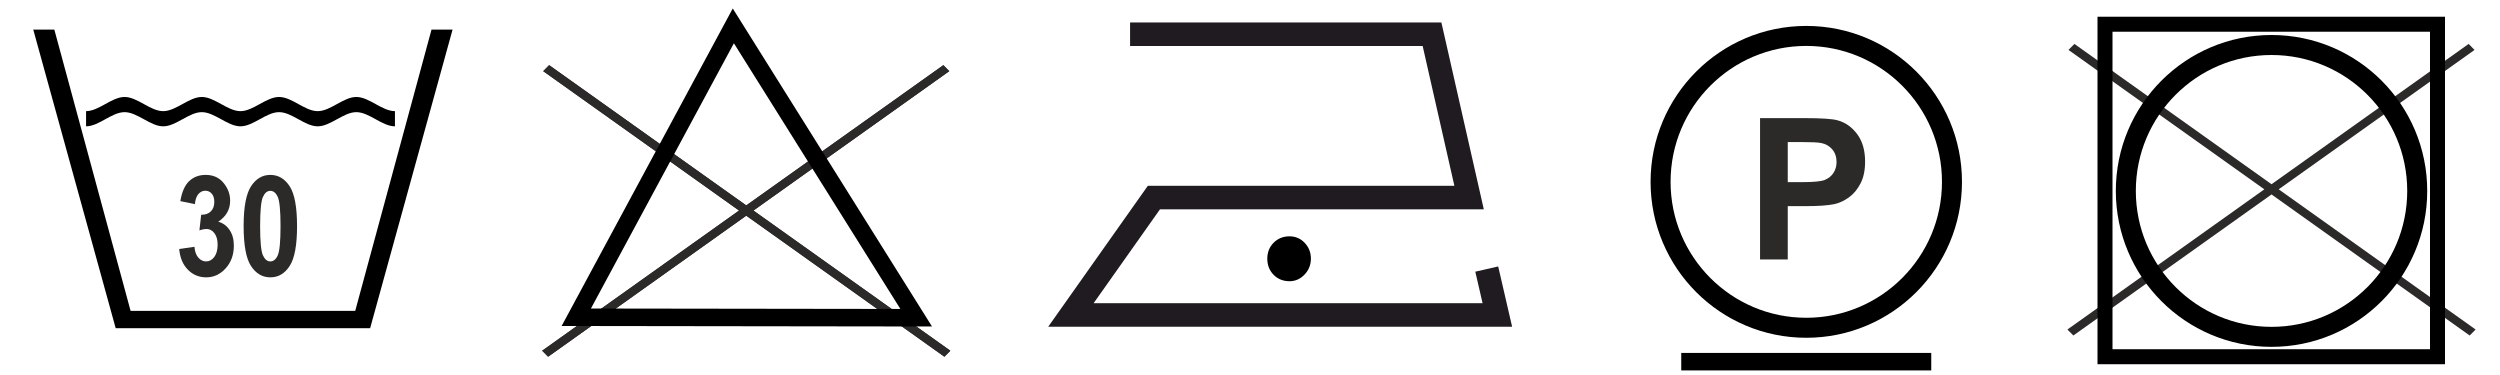
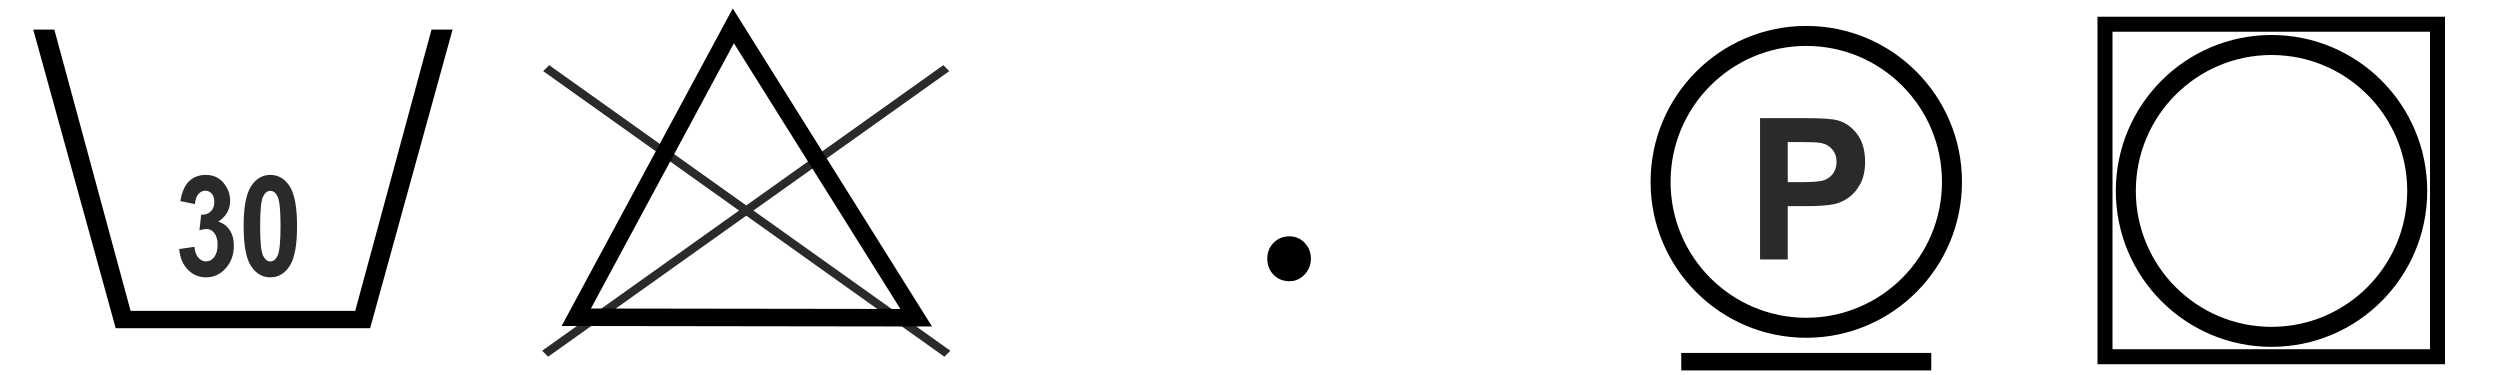
<svg xmlns="http://www.w3.org/2000/svg" xml:space="preserve" width="1000px" height="150px" version="1.1" shape-rendering="geometricPrecision" text-rendering="geometricPrecision" image-rendering="optimizeQuality" fill-rule="evenodd" clip-rule="evenodd" viewBox="0 0 1000 150">
  <g id="Warstwa_x0020_1">
    <path fill="#2B2A29" d="M219.66 322.45l78.84 56.12 78.84 -56.12 2.37 2.4 -78.34 55.77 78.77 56.06 -2.38 2.4 -79.26 -56.42 -79.26 56.42 -2.38 -2.4 78.76 -56.06 -78.34 -55.77 2.38 -2.4z" />
    <path fill="#2B2A29" d="M181.03 306.75l-8.42 0 -30.52 112.52 -89.85 0 -30.51 -112.52 -8.43 0 32.98 119.46 101.77 0 32.98 -119.46z" />
    <path fill="#2B2A29" d="M34.43 339.37c5.09,0 10.29,-5.66 15.39,-5.66 5.15,0 10.3,5.66 15.45,5.66 5.15,0 10.3,-5.66 15.45,-5.66 5.16,0 10.31,5.66 15.45,5.66 5.15,0 10.3,-5.66 15.46,-5.66 5.15,0 10.29,5.66 15.44,5.66 5.15,0 10.31,-5.66 15.45,-5.66 5.15,0 10.3,5.66 15.46,5.66 0,1.99 0,4.03 0,6.08 -5.16,0 -10.31,-5.67 -15.46,-5.67 -5.14,0 -10.3,5.67 -15.45,5.67 -5.15,0 -10.29,-5.67 -15.44,-5.67 -5.16,0 -10.31,5.67 -15.46,5.67 -5.14,0 -10.29,-5.67 -15.45,-5.67 -5.15,0 -10.3,5.67 -15.45,5.67 -5.15,0 -10.3,-5.67 -15.45,-5.67 -5.1,0 -10.3,5.67 -15.39,5.67 0,-2.05 0,-4.09 0,-6.08z" />
    <path fill="#2B2A29" d="M34.43 339.37c5.09,0 10.29,-5.66 15.39,-5.66 5.15,0 10.3,5.66 15.45,5.66 5.15,0 10.3,-5.66 15.45,-5.66 5.16,0 10.31,5.66 15.45,5.66 5.15,0 10.3,-5.66 15.46,-5.66 5.15,0 10.29,5.66 15.44,5.66 5.15,0 10.31,-5.66 15.45,-5.66 5.15,0 10.3,5.66 15.46,5.66 0,1.99 0,4.03 0,6.08 -5.16,0 -10.31,-5.67 -15.46,-5.67 -5.14,0 -10.3,5.67 -15.45,5.67 -5.15,0 -10.29,-5.67 -15.44,-5.67 -5.16,0 -10.31,5.67 -15.46,5.67 -5.14,0 -10.29,-5.67 -15.45,-5.67 -5.15,0 -10.3,5.67 -15.45,5.67 -5.15,0 -10.3,-5.67 -15.45,-5.67 -5.1,0 -10.3,5.67 -15.39,5.67 0,-2.05 0,-4.09 0,-6.08z" />
    <g id="_2099846382832">
      <path fill="#2B2A29" fill-rule="nonzero" d="M87.28 401.41l0 -7.85 -12.77 0 0 -6.52 13.54 -24.85 5.04 0 0 24.82 3.9 0 0 6.55 -3.9 0 0 7.85 -5.81 0zm0 -14.4l0 -13.34 -7.16 13.34 7.16 0z" />
      <path id="1" fill="#2B2A29" fill-rule="nonzero" d="M110 362.13c3.03,0 5.4,1.36 7.11,4.07 2.03,3.2 3.05,8.52 3.05,15.94 0,7.41 -1.02,12.74 -3.07,15.97 -1.7,2.68 -4.06,4.01 -7.09,4.01 -3.05,0 -5.5,-1.46 -7.37,-4.39 -1.86,-2.93 -2.79,-8.15 -2.79,-15.66 0,-7.38 1.02,-12.69 3.07,-15.93 1.7,-2.67 4.06,-4.01 7.09,-4.01zm0 6.22c-0.71,0 -1.36,0.29 -1.91,0.88 -0.56,0.57 -1,1.61 -1.3,3.11 -0.41,1.93 -0.61,5.21 -0.61,9.8 0,4.6 0.18,7.75 0.54,9.47 0.36,1.72 0.82,2.87 1.38,3.44 0.55,0.57 1.19,0.85 1.9,0.85 0.71,0 1.35,-0.29 1.92,-0.87 0.55,-0.57 0.99,-1.61 1.29,-3.11 0.41,-1.92 0.62,-5.18 0.62,-9.78 0,-4.59 -0.19,-7.75 -0.55,-9.47 -0.37,-1.71 -0.82,-2.87 -1.38,-3.44 -0.55,-0.59 -1.19,-0.88 -1.9,-0.88z" />
    </g>
-     <path fill="#2B2A29" d="M704.02 401.76l0 -56.53 17.77 0c6.73,0 11.12,0.29 13.17,0.85 3.14,0.85 5.78,2.69 7.9,5.53 2.12,2.85 3.18,6.52 3.18,11.01 0,3.47 -0.61,6.39 -1.84,8.75 -1.22,2.37 -2.77,4.22 -4.66,5.58 -1.88,1.34 -3.79,2.24 -5.73,2.67 -2.65,0.54 -6.48,0.82 -11.5,0.82l-7.21 0 0 21.32 -11.08 0zm11.08 -46.96l0 16.03 6.05 0c4.37,0 7.29,-0.29 8.76,-0.88 1.47,-0.59 2.62,-1.52 3.46,-2.78 0.83,-1.26 1.25,-2.72 1.25,-4.4 0,-2.05 -0.58,-3.75 -1.76,-5.09 -1.16,-1.33 -2.65,-2.17 -4.44,-2.5 -1.33,-0.26 -3.99,-0.38 -7.97,-0.38l-5.35 0z" />
+     <path fill="#2B2A29" d="M704.02 401.76l0 -56.53 17.77 0c6.73,0 11.12,0.29 13.17,0.85 3.14,0.85 5.78,2.69 7.9,5.53 2.12,2.85 3.18,6.52 3.18,11.01 0,3.47 -0.61,6.39 -1.84,8.75 -1.22,2.37 -2.77,4.22 -4.66,5.58 -1.88,1.34 -3.79,2.24 -5.73,2.67 -2.65,0.54 -6.48,0.82 -11.5,0.82l-7.21 0 0 21.32 -11.08 0m11.08 -46.96l0 16.03 6.05 0c4.37,0 7.29,-0.29 8.76,-0.88 1.47,-0.59 2.62,-1.52 3.46,-2.78 0.83,-1.26 1.25,-2.72 1.25,-4.4 0,-2.05 -0.58,-3.75 -1.76,-5.09 -1.16,-1.33 -2.65,-2.17 -4.44,-2.5 -1.33,-0.26 -3.99,-0.38 -7.97,-0.38l-5.35 0z" />
    <path fill="#2B2A29" d="M829.77 311.56l78.84 56.12 78.84 -56.12 2.37 2.4 -78.34 55.77 78.76 56.06 -2.37 2.4 -79.26 -56.42 -79.27 56.42 -2.37 -2.4 78.76 -56.06 -78.34 -55.77 2.38 -2.4z" />
    <path fill="#2B2A29" d="M219.66 322.45l78.84 56.12 78.84 -56.12 2.37 2.4 -78.34 55.77 78.77 56.06 -2.38 2.4 -79.26 -56.42 -79.26 56.42 -2.38 -2.4 78.76 -56.06 -78.34 -55.77 2.38 -2.4z" />
    <path fill="none" stroke="black" stroke-width="7" stroke-miterlimit="22.926" d="M293.33 306.75l-62.82 116.55 135.97 0.19 -73.15 -116.74z" />
    <path fill="#1F1B20" fill-rule="nonzero" d="M462.55 306.49l120.78 0 3.74 0 0.84 3.68 14.83 65.33 1.3 5.74 -5.88 0 -123.65 0 -26.54 37.55 155.58 0 -2.54 -11.01 -0.37 -1.59 9.16 -2.1 4.24 18.36 1.33 5.76 -5.91 0 -170.57 0 -9.09 0 5.24 -7.41 33.2 -46.97 1.42 -2.01 2.42 0 120.2 0 -12.7 -55.91 -117.03 0 0 -9.42z" />
    <path fill="#1F1B20" d="M445.25 314.8l81.74 58.19 81.74 -58.19 2.46 2.49 -81.22 57.82 81.66 58.12 -2.47 2.5 -82.17 -58.5 -82.18 58.5 -2.46 -2.5 81.66 -58.12 -81.23 -57.82 2.47 -2.49z" />
    <ellipse fill="none" stroke="black" stroke-width="8" stroke-miterlimit="22.926" cx="722.51" cy="370.72" rx="58.28" ry="58.37" />
    <ellipse fill="none" stroke="black" stroke-width="8" stroke-miterlimit="22.926" cx="908.61" cy="370.37" rx="58.28" ry="58.37" />
    <rect fill="none" stroke="black" stroke-width="6" stroke-miterlimit="22.926" x="842" y="303.68" width="133" height="133" />
    <path fill="none" stroke="black" stroke-width="7" stroke-miterlimit="22.926" d="M672.5 144.67l100 0" />
    <path fill="black" fill-rule="nonzero" stroke="black" stroke-width="2.36" stroke-miterlimit="22.926" d="M515.81 95.71c2.07,0 3.82,0.76 5.24,2.27 1.42,1.51 2.13,3.34 2.13,5.48 0,2.13 -0.73,3.98 -2.19,5.53 -1.46,1.54 -3.18,2.32 -5.18,2.32 -2.22,0 -4.07,-0.74 -5.52,-2.21 -1.46,-1.48 -2.19,-3.36 -2.19,-5.64 0,-2.21 0.73,-4.06 2.19,-5.53 1.45,-1.48 3.3,-2.22 5.52,-2.22z" />
    <g id="_2099846375056">
      <path fill="#2B2A29" fill-rule="nonzero" d="M71.68 99.61l6.1 -0.9c0.15,1.9 0.68,3.34 1.56,4.35 0.88,1 1.91,1.51 3.09,1.51 1.3,0 2.39,-0.6 3.29,-1.79 0.88,-1.18 1.33,-2.83 1.33,-4.93 0,-1.94 -0.43,-3.47 -1.29,-4.58 -0.85,-1.13 -1.89,-1.67 -3.12,-1.67 -0.8,0 -1.76,0.17 -2.87,0.56l0.69 -6.26c1.62,0.03 2.91,-0.4 3.85,-1.32 0.94,-0.92 1.41,-2.19 1.41,-3.85 0,-1.4 -0.34,-2.49 -1.02,-3.26 -0.67,-0.79 -1.54,-1.18 -2.6,-1.18 -1.05,0 -1.97,0.45 -2.76,1.35 -0.77,0.9 -1.22,2.25 -1.37,4.01l-5.84 -1.2c0.62,-3.66 1.79,-6.34 3.53,-7.99 1.77,-1.67 3.96,-2.5 6.63,-2.5 3,0 5.38,1.07 7.13,3.21 1.76,2.14 2.64,4.49 2.64,7.09 0,1.75 -0.39,3.33 -1.18,4.73 -0.79,1.41 -1.99,2.63 -3.58,3.7 1.85,0.49 3.34,1.57 4.5,3.26 1.16,1.68 1.74,3.77 1.74,6.29 0,3.66 -1.09,6.7 -3.27,9.1 -2.17,2.4 -4.78,3.6 -7.78,3.6 -2.89,0 -5.33,-1.01 -7.32,-3.04 -2.01,-2.02 -3.17,-4.78 -3.49,-8.29z" />
      <path fill="#2B2A29" fill-rule="nonzero" d="M108.13 69.96c3.19,0 5.77,1.52 7.74,4.56 1.98,3.04 2.95,8.35 2.95,15.95 0,7.57 -0.97,12.87 -2.95,15.91 -1.97,3.05 -4.54,4.56 -7.71,4.56 -3.19,0 -5.78,-1.5 -7.75,-4.52 -1.97,-3 -2.96,-8.35 -2.96,-16.04 0,-7.54 0.99,-12.82 2.96,-15.86 1.97,-3.04 4.54,-4.56 7.72,-4.56zm0 6.38c-1.24,0 -2.24,0.83 -2.97,2.46 -0.73,1.65 -1.11,5.54 -1.11,11.67 0,6.12 0.38,10.02 1.11,11.64 0.73,1.63 1.73,2.46 2.97,2.46 1.25,0 2.26,-0.83 2.99,-2.47 0.72,-1.65 1.09,-5.53 1.09,-11.63 0,-6.13 -0.37,-10.02 -1.09,-11.67 -0.73,-1.63 -1.74,-2.46 -2.99,-2.46z" />
    </g>
    <path fill="#2B2A29" d="M704.02 103.78l0 -56.53 17.77 0c6.73,0 11.12,0.29 13.17,0.86 3.14,0.84 5.78,2.68 7.9,5.53 2.12,2.84 3.18,6.51 3.18,11 0,3.47 -0.61,6.4 -1.84,8.75 -1.22,2.37 -2.77,4.23 -4.66,5.58 -1.88,1.34 -3.79,2.24 -5.73,2.67 -2.65,0.54 -6.48,0.82 -11.5,0.82l-7.21 0 0 21.32 -11.08 0zm11.08 -46.96l0 16.03 6.05 0c4.37,0 7.29,-0.29 8.76,-0.88 1.47,-0.59 2.62,-1.51 3.46,-2.78 0.83,-1.26 1.25,-2.72 1.25,-4.39 0,-2.06 -0.58,-3.75 -1.76,-5.1 -1.16,-1.33 -2.65,-2.17 -4.44,-2.5 -1.33,-0.26 -3.99,-0.38 -7.97,-0.38l-5.35 0z" />
    <ellipse fill="none" stroke="black" stroke-width="8" stroke-miterlimit="22.926" cx="722.51" cy="72.74" rx="58.28" ry="58.37" />
-     <path fill="#2B2A29" d="M829.77 17.57l78.84 56.12 78.84 -56.12 2.37 2.4 -78.34 55.76 78.76 56.07 -2.37 2.4 -79.26 -56.42 -79.27 56.42 -2.37 -2.4 78.76 -56.07 -78.34 -55.76 2.38 -2.4z" />
    <ellipse fill="none" stroke="black" stroke-width="8" stroke-miterlimit="22.926" cx="908.61" cy="76.37" rx="58.28" ry="58.37" />
    <rect fill="none" stroke="black" stroke-width="6" stroke-miterlimit="22.926" x="842" y="9.69" width="133" height="133" />
-     <path fill="#1F1B20" fill-rule="nonzero" d="M452.03 8.98l120.77 0 3.75 0 0.84 3.68 14.83 65.33 1.3 5.74 -5.88 0 -123.65 0 -26.54 37.55 155.58 0 -2.54 -11.01 -0.37 -1.6 9.16 -2.09 4.24 18.36 1.33 5.76 -5.91 0 -170.58 0 -9.08 0 5.24 -7.41 33.2 -46.97 1.42 -2.01 2.42 0 120.19 0 -12.69 -55.92 -117.03 0 0 -9.41z" />
-     <path fill="#2B2A29" d="M219.66 26.06l78.84 56.11 78.84 -56.11 2.37 2.4 -78.34 55.76 78.77 56.07 -2.38 2.4 -79.26 -56.42 -79.26 56.42 -2.38 -2.4 78.76 -56.07 -78.34 -55.76 2.38 -2.4z" />
    <path fill="#2B2A29" d="M219.66 26.06l78.84 56.11 78.84 -56.11 2.37 2.4 -78.34 55.76 78.77 56.07 -2.38 2.4 -79.26 -56.42 -79.26 56.42 -2.38 -2.4 78.76 -56.07 -78.34 -55.76 2.38 -2.4z" />
    <path fill="none" stroke="black" stroke-width="7" stroke-miterlimit="22.926" d="M293.33 10.35l-62.82 116.55 135.97 0.19 -73.15 -116.74z" />
    <path fill="black" d="M181.03 11.83l-8.42 0 -30.52 112.52 -89.85 0 -30.51 -112.52 -8.43 0 32.98 119.46 101.77 0 32.98 -119.46z" />
-     <path fill="black" d="M34.43 44.46c5.09,0 10.29,-5.67 15.39,-5.67 5.15,0 10.3,5.67 15.45,5.67 5.15,0 10.3,-5.67 15.45,-5.67 5.16,0 10.31,5.67 15.45,5.67 5.15,0 10.3,-5.67 15.46,-5.67 5.15,0 10.29,5.67 15.44,5.67 5.15,0 10.31,-5.67 15.45,-5.67 5.15,0 10.3,5.67 15.46,5.67 0,1.98 0,4.02 0,6.07 -5.16,0 -10.31,-5.67 -15.46,-5.67 -5.14,0 -10.3,5.67 -15.45,5.67 -5.15,0 -10.29,-5.67 -15.44,-5.67 -5.16,0 -10.31,5.67 -15.46,5.67 -5.14,0 -10.29,-5.67 -15.45,-5.67 -5.15,0 -10.3,5.67 -15.45,5.67 -5.15,0 -10.3,-5.67 -15.45,-5.67 -5.1,0 -10.3,5.67 -15.39,5.67 0,-2.05 0,-4.09 0,-6.07z" />
  </g>
</svg>